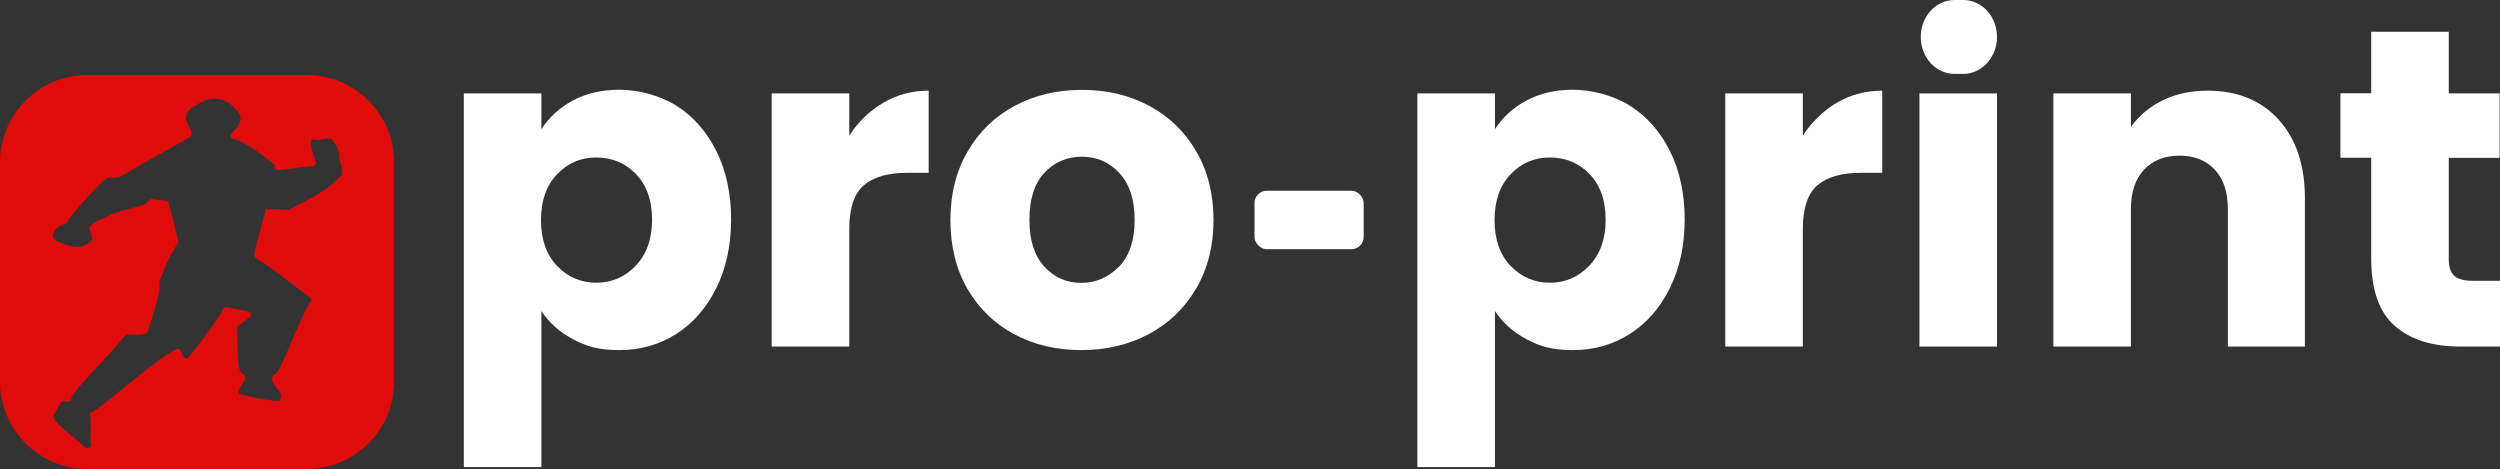
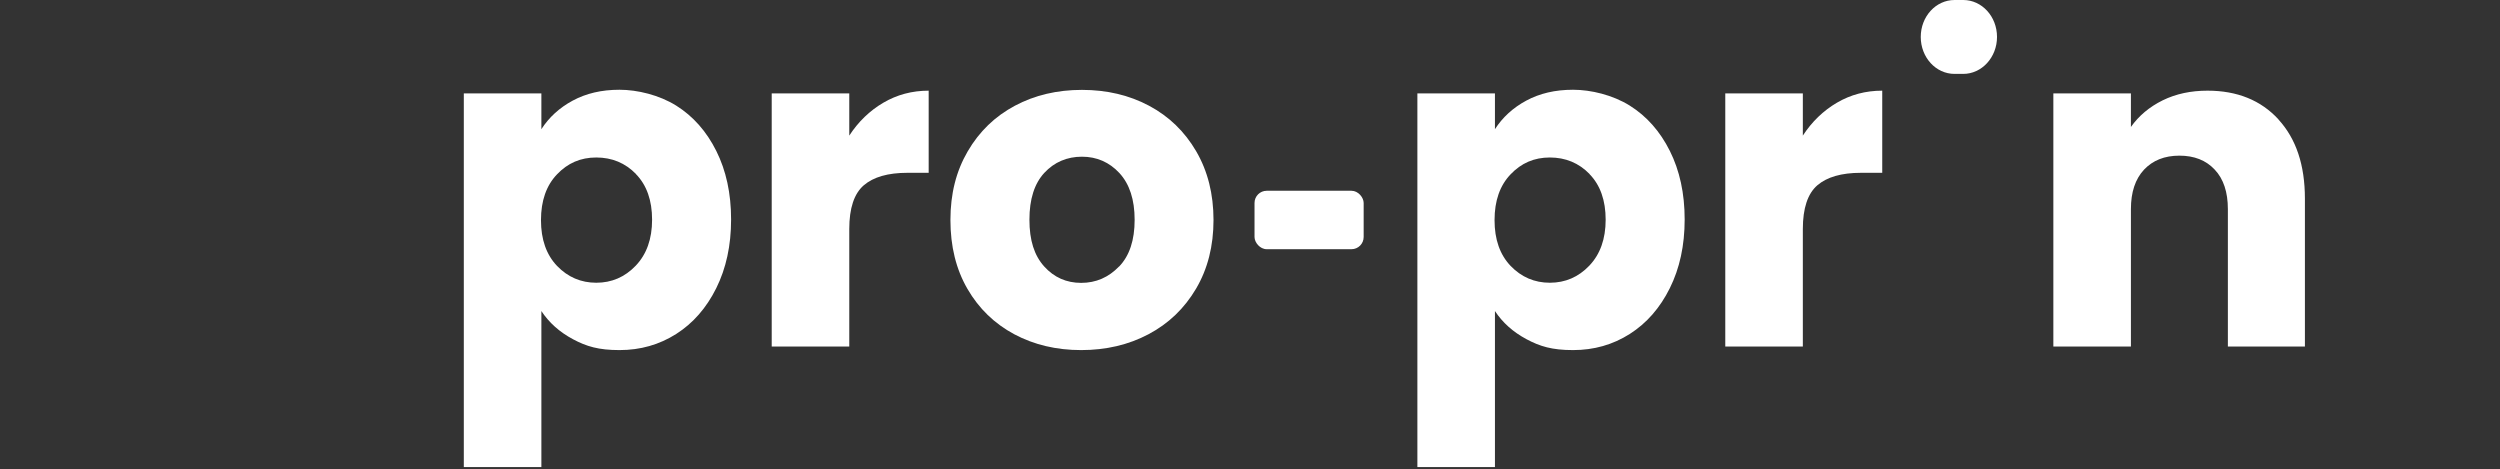
<svg xmlns="http://www.w3.org/2000/svg" id="Lag_1" data-name="Lag 1" viewBox="0 0 1908.1 358">
  <rect x="0" y="0" width="1908.1" height="358" fill="#333333" stroke="none" />
  <defs>
    <style>      .cls-1 {        fill: #e00b0b;      }      .cls-1, .cls-2 {        stroke-width: 0px;      }      .cls-2 {        fill: #fff;      }    </style>
  </defs>
  <path class="cls-2" d="M437.1,76.8c10.2-5.5,22-8.3,35.7-8.3s30.3,4,43.3,12.1c12.9,8.1,23.1,19.6,30.6,34.6,7.5,15,11.3,32.4,11.3,52.3s-3.8,37.3-11.3,52.4c-7.5,15.1-17.7,26.8-30.6,35-12.9,8.2-27.3,12.3-43.3,12.3s-25.2-2.8-35.5-8.3c-10.3-5.5-18.3-12.7-24.1-21.5v119.1h-59.2V71.3h59.2v27.3c5.8-9,13.7-16.3,23.9-21.8ZM485.4,132.8c-8.2-8.4-18.3-12.6-30.3-12.6s-21.8,4.3-29.9,12.8c-8.2,8.5-12.3,20.2-12.3,35s4.1,26.4,12.3,35c8.2,8.5,18.2,12.8,29.9,12.8s21.8-4.3,30.1-13c8.3-8.7,12.5-20.4,12.5-35.1s-4.1-26.4-12.3-34.8Z" />
  <path class="cls-2" d="M674.2,78.4c10.4-6.1,21.9-9.2,34.6-9.2v62.7h-16.3c-14.8,0-25.8,3.2-33.2,9.5-7.4,6.4-11.1,17.5-11.1,33.4v89.7h-59.2V71.3h59.2v32.2c6.9-10.6,15.6-19,26-25.1h0Z" />
  <path class="cls-2" d="M774.1,255.1c-15.1-8.1-27-19.6-35.7-34.6-8.7-15-13-32.5-13-52.6s4.4-37.3,13.2-52.4c8.8-15.1,20.8-26.7,36-34.8,15.2-8.1,32.3-12.1,51.2-12.1s36,4,51.2,12.1c15.2,8.1,27.2,19.7,36,34.8,8.8,15.1,13.2,32.6,13.2,52.4s-4.4,37.3-13.3,52.4c-8.9,15.1-21,26.7-36.3,34.8-15.3,8.1-32.5,12.1-51.4,12.1s-35.9-4-51.1-12.1h0ZM854.1,203.5c8-8.3,11.9-20.2,11.9-35.7s-3.9-27.3-11.6-35.7c-7.7-8.3-17.3-12.5-28.6-12.5s-21.1,4.1-28.7,12.3c-7.6,8.2-11.4,20.1-11.4,35.8s3.7,27.3,11.3,35.7c7.5,8.3,16.9,12.5,28.2,12.5s20.9-4.2,28.9-12.5Z" />
  <path class="cls-2" d="M1164.9,76.8c10.2-5.5,22-8.3,35.7-8.3s30.3,4,43.3,12.1c12.9,8.1,23.1,19.6,30.6,34.6,7.5,15,11.3,32.4,11.3,52.3s-3.8,37.3-11.3,52.4c-7.5,15.1-17.7,26.8-30.6,35-12.9,8.2-27.3,12.3-43.3,12.3s-25.2-2.8-35.5-8.3c-10.3-5.5-18.3-12.7-24.1-21.5v119.1h-59.2V71.3h59.2v27.3c5.8-9,13.7-16.3,23.9-21.8h0ZM1213.2,132.8c-8.2-8.4-18.3-12.6-30.3-12.6s-21.8,4.3-29.9,12.8c-8.2,8.5-12.3,20.2-12.3,35s4.1,26.4,12.3,35c8.2,8.5,18.2,12.8,29.9,12.8s21.8-4.3,30.1-13c8.3-8.7,12.5-20.4,12.5-35.1s-4.1-26.4-12.3-34.8Z" />
  <path class="cls-2" d="M1402,78.4c10.4-6.1,21.9-9.2,34.6-9.2v62.7h-16.3c-14.8,0-25.8,3.2-33.2,9.5-7.4,6.4-11.1,17.5-11.1,33.4v89.7h-59.2V71.3h59.2v32.2c6.9-10.6,15.6-19,26-25.1Z" />
-   <path class="cls-2" d="M1524.2,71.3v193.2h-59.2V71.3h59.2Z" />
  <path class="cls-2" d="M1739,91.2c13.5,14.7,20.2,34.8,20.2,60.4v112.9h-58.8v-104.9c0-12.9-3.3-23-10-30.1-6.7-7.2-15.7-10.7-27-10.7s-20.3,3.6-27,10.7c-6.7,7.2-10,17.2-10,30.1v104.9h-59.2V71.3h59.2v25.6c6-8.5,14.1-15.3,24.2-20.3,10.2-5,21.6-7.4,34.3-7.4,22.6,0,40.7,7.3,54.2,22h0Z" />
-   <path class="cls-2" d="M1908.1,214.3v50.2h-30.1c-21.5,0-38.2-5.2-50.2-15.8-12-10.5-18-27.6-18-51.4v-76.9h-23.5v-49.2h23.5V24.2h59.2v47.1h38.8v49.2h-38.8v77.5c0,5.8,1.4,9.9,4.2,12.5,2.8,2.5,7.4,3.8,13.8,3.8h21.1Z" />
  <path class="cls-2" d="M1524.2,28.2h0c0,15.6-11.6,28.2-25.8,28.2h-6.6c-14.3,0-25.8-12.6-25.8-28.2h0C1466,12.6,1477.5,0,1491.8,0h6.6c14.3,0,25.8,12.6,25.8,28.2h0Z" />
-   <path class="cls-1" d="M0,291.2V124C0,87.1,29.9,57.2,66.8,57.2h167.2c36.9,0,66.8,29.9,66.8,66.8v167.2c0,36.9-29.9,66.8-66.8,66.8H66.8c-36.9,0-66.8-29.9-66.8-66.8ZM148,81.2c-6.9,3.9-7.8,9.5-2.9,17,1.1,2.5,1.4,4.5.7,5.9-.7.7-37.8,21.1-54.2,30.9-.3.2-.7.3-1.1.3l-8.6.5c-.6,0-1.1.3-1.5.7-9.8,9.4-19,19.5-27.6,30.2-.1.2-.3.4-.3.6l-.9,2c-.3.7-1,1.2-1.7,1.4-3.2.8-6.1,2.7-8.2,5.3-3.7,6.5,1.4,7.7,5.9,9.8,7.3,3.1,15.8,4.6,22.4-2.2,1.4-1.7-1.7-8.5-1.9-9.5-.9-2,8.7-7,13.3-8.7,8.7-4.7,19.3-6,28.9-9.3.4-.1.7-.3,1-.6l2.7-2.8c.5-.5,1.3-.8,2-.7l10.7,1.2c1,.1,1.8.8,2,1.7,2.9,9.4,4.7,19.2,7.3,28.6.2.6,0,1.3-.2,1.9l-6.3,10.6c0,0,0,.2-.1.2-.6,1.3-5.6,12.8-7.7,18.6-.2.5-.2,1.1,0,1.7,1.9,5-6.1,27.1-8.9,36.6-.3.9-1.1,1.6-2.1,1.7l-1.7.2c-3.9,1.2-9.1-.2-12.6.6-.5.1-.8.4-1.1.8-12.6,15.8-43.1,45.2-40.7,48-.6,3.5-3.9,1.5-6.5,1.8-.7,0-1.3.5-1.6,1.1l-5.6,9.3c-.5.8-.5,1.8,0,2.6,5.5,8,15.9,14.5,23.6,21.9,1.2,1.6,3.9.8,5-.4-1.3-8.1.7-16.4-1-25.3l.9-.7c3,1.4,43-35.9,65-48.2,1.1-.6,2.5-.3,3.1.8.9,1.3,1.7,3.2,2.5,4.8.8,1.5,2.9,1.7,4,.4,8.4-10.1,16.2-20.7,23.4-31.6.6.2,2.1-3.1,3.1-5.2.5-1.1,1.6-1.6,2.8-1.3,5.4,1.4,11,2.1,16.4,3.4,2,.5,2.5,3,.9,4.3l-8.7,6.6c-.7.5-1,1.3-.9,2.2,1,11-1.5,32.4,4.8,34.9,1.2.5,1.7,2,1.3,3.2-.8,2.2-2.8,4.3-3.7,6.5-.7,1.6-2.8,4.5.6,5.7,9.3,2.3,18.8,4,28.3,5,2.3-.6,1.8-2.9,2.1-4.4.1-.5,0-1-.2-1.5-2.5-4.8-9.9-9.4-4.9-14.5,4.8.2,17.1-38.8,28.1-56.2v-1.9s-32.8-24.7-32.8-24.7c0,0,0,0-.1,0l-9.4-6.1c-.7-.5-1.1-1.2-1.1-2,0-1.5.3-2.9.8-4.3l.4-2.4,7.9-29.1.9.7c5.8-.3,10.1.1,15.6.3.4,0,.9,0,1.2-.3,10.1-5.6,28.1-12.8,38-24.6,3.4,0,2-9.5.4-12.6-.2-.5-.4-1-.3-1.5.8-3.6-1.8-10.3-5.2-14.2-.4-.4-.9-.7-1.4-.8-7.2-1.2-7.4,2-12,.5-5.2-2-2.9,6.7.6,16.9.5,1.4-.5,3-2,3.2l-26.4,3.1c-1.5.2-2.8-1-2.7-2.5h0c0-.7-.2-1.4-.7-1.8-7.5-7.2-28.8-20.6-29.8-19.1l-1.7-.6c-1.7-.6-2.2-2.8-.8-4.1,5.6-5.1,10.5-12.2,2.7-18.7-9.2-10.7-21.7-9.1-31.6-1.4h0Z" />
  <rect class="cls-2" x="957.5" y="145.6" width="83.3" height="44.6" rx="9.3" ry="9.3" />
</svg>